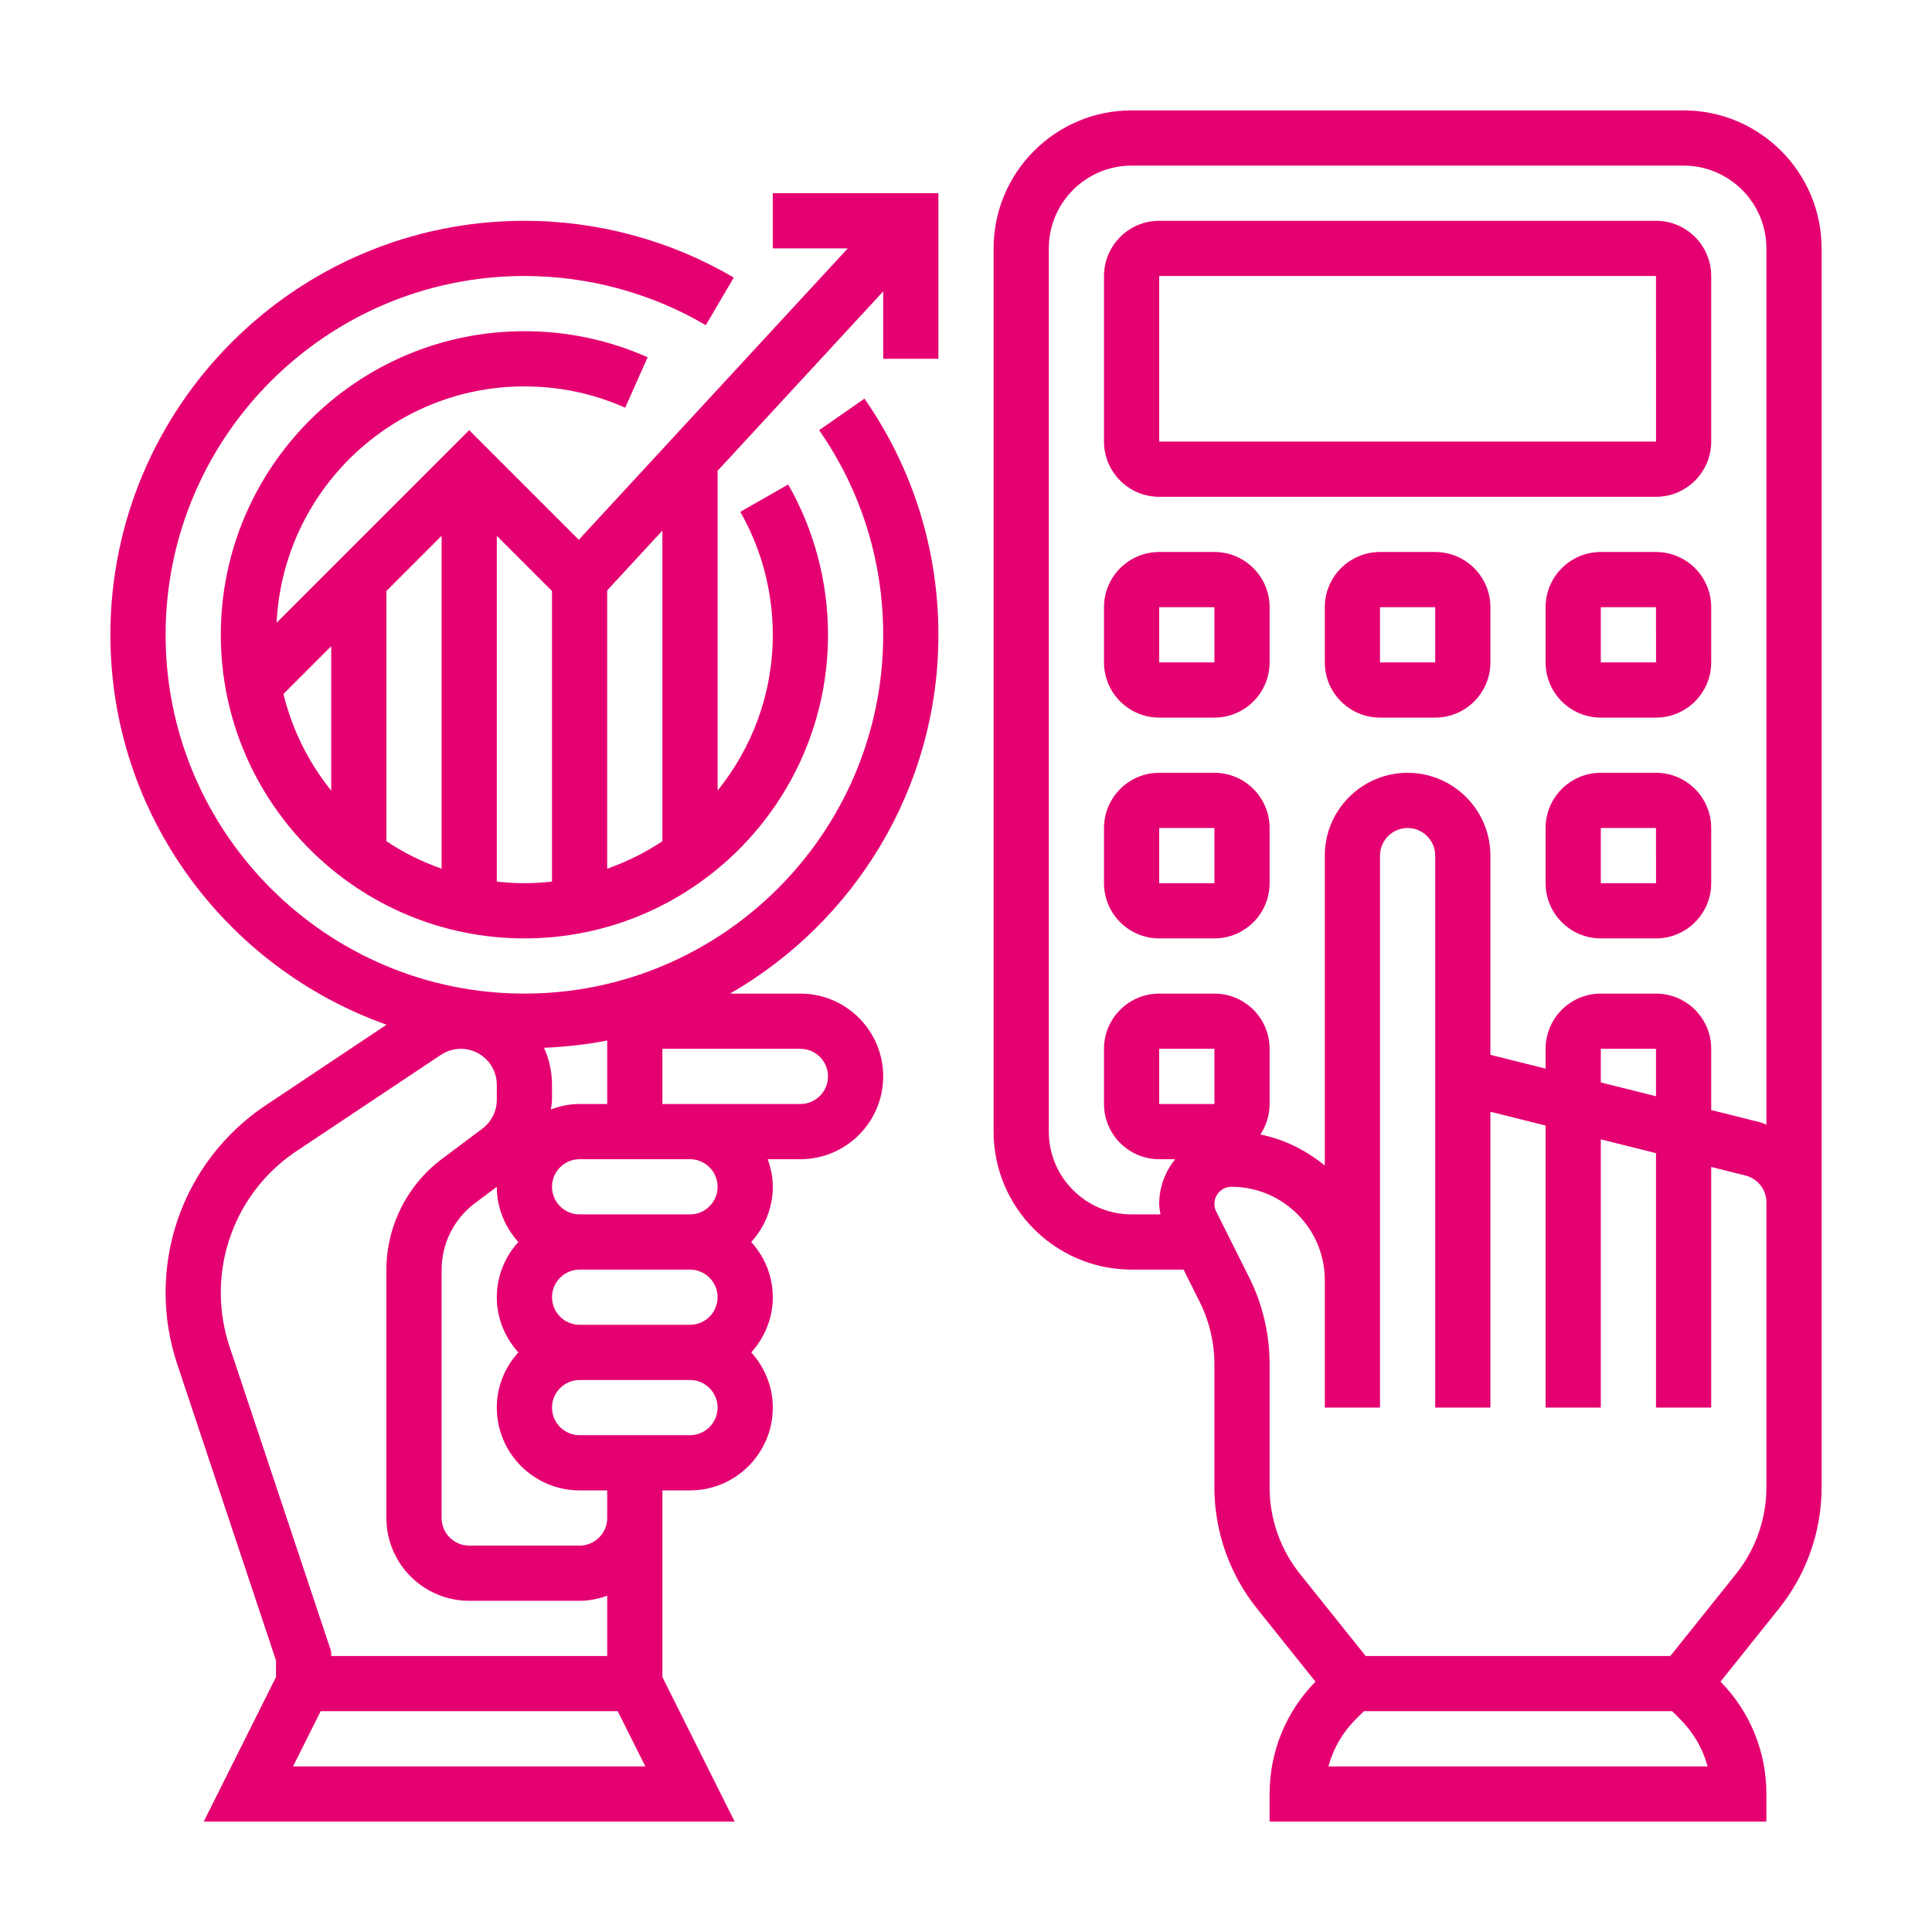
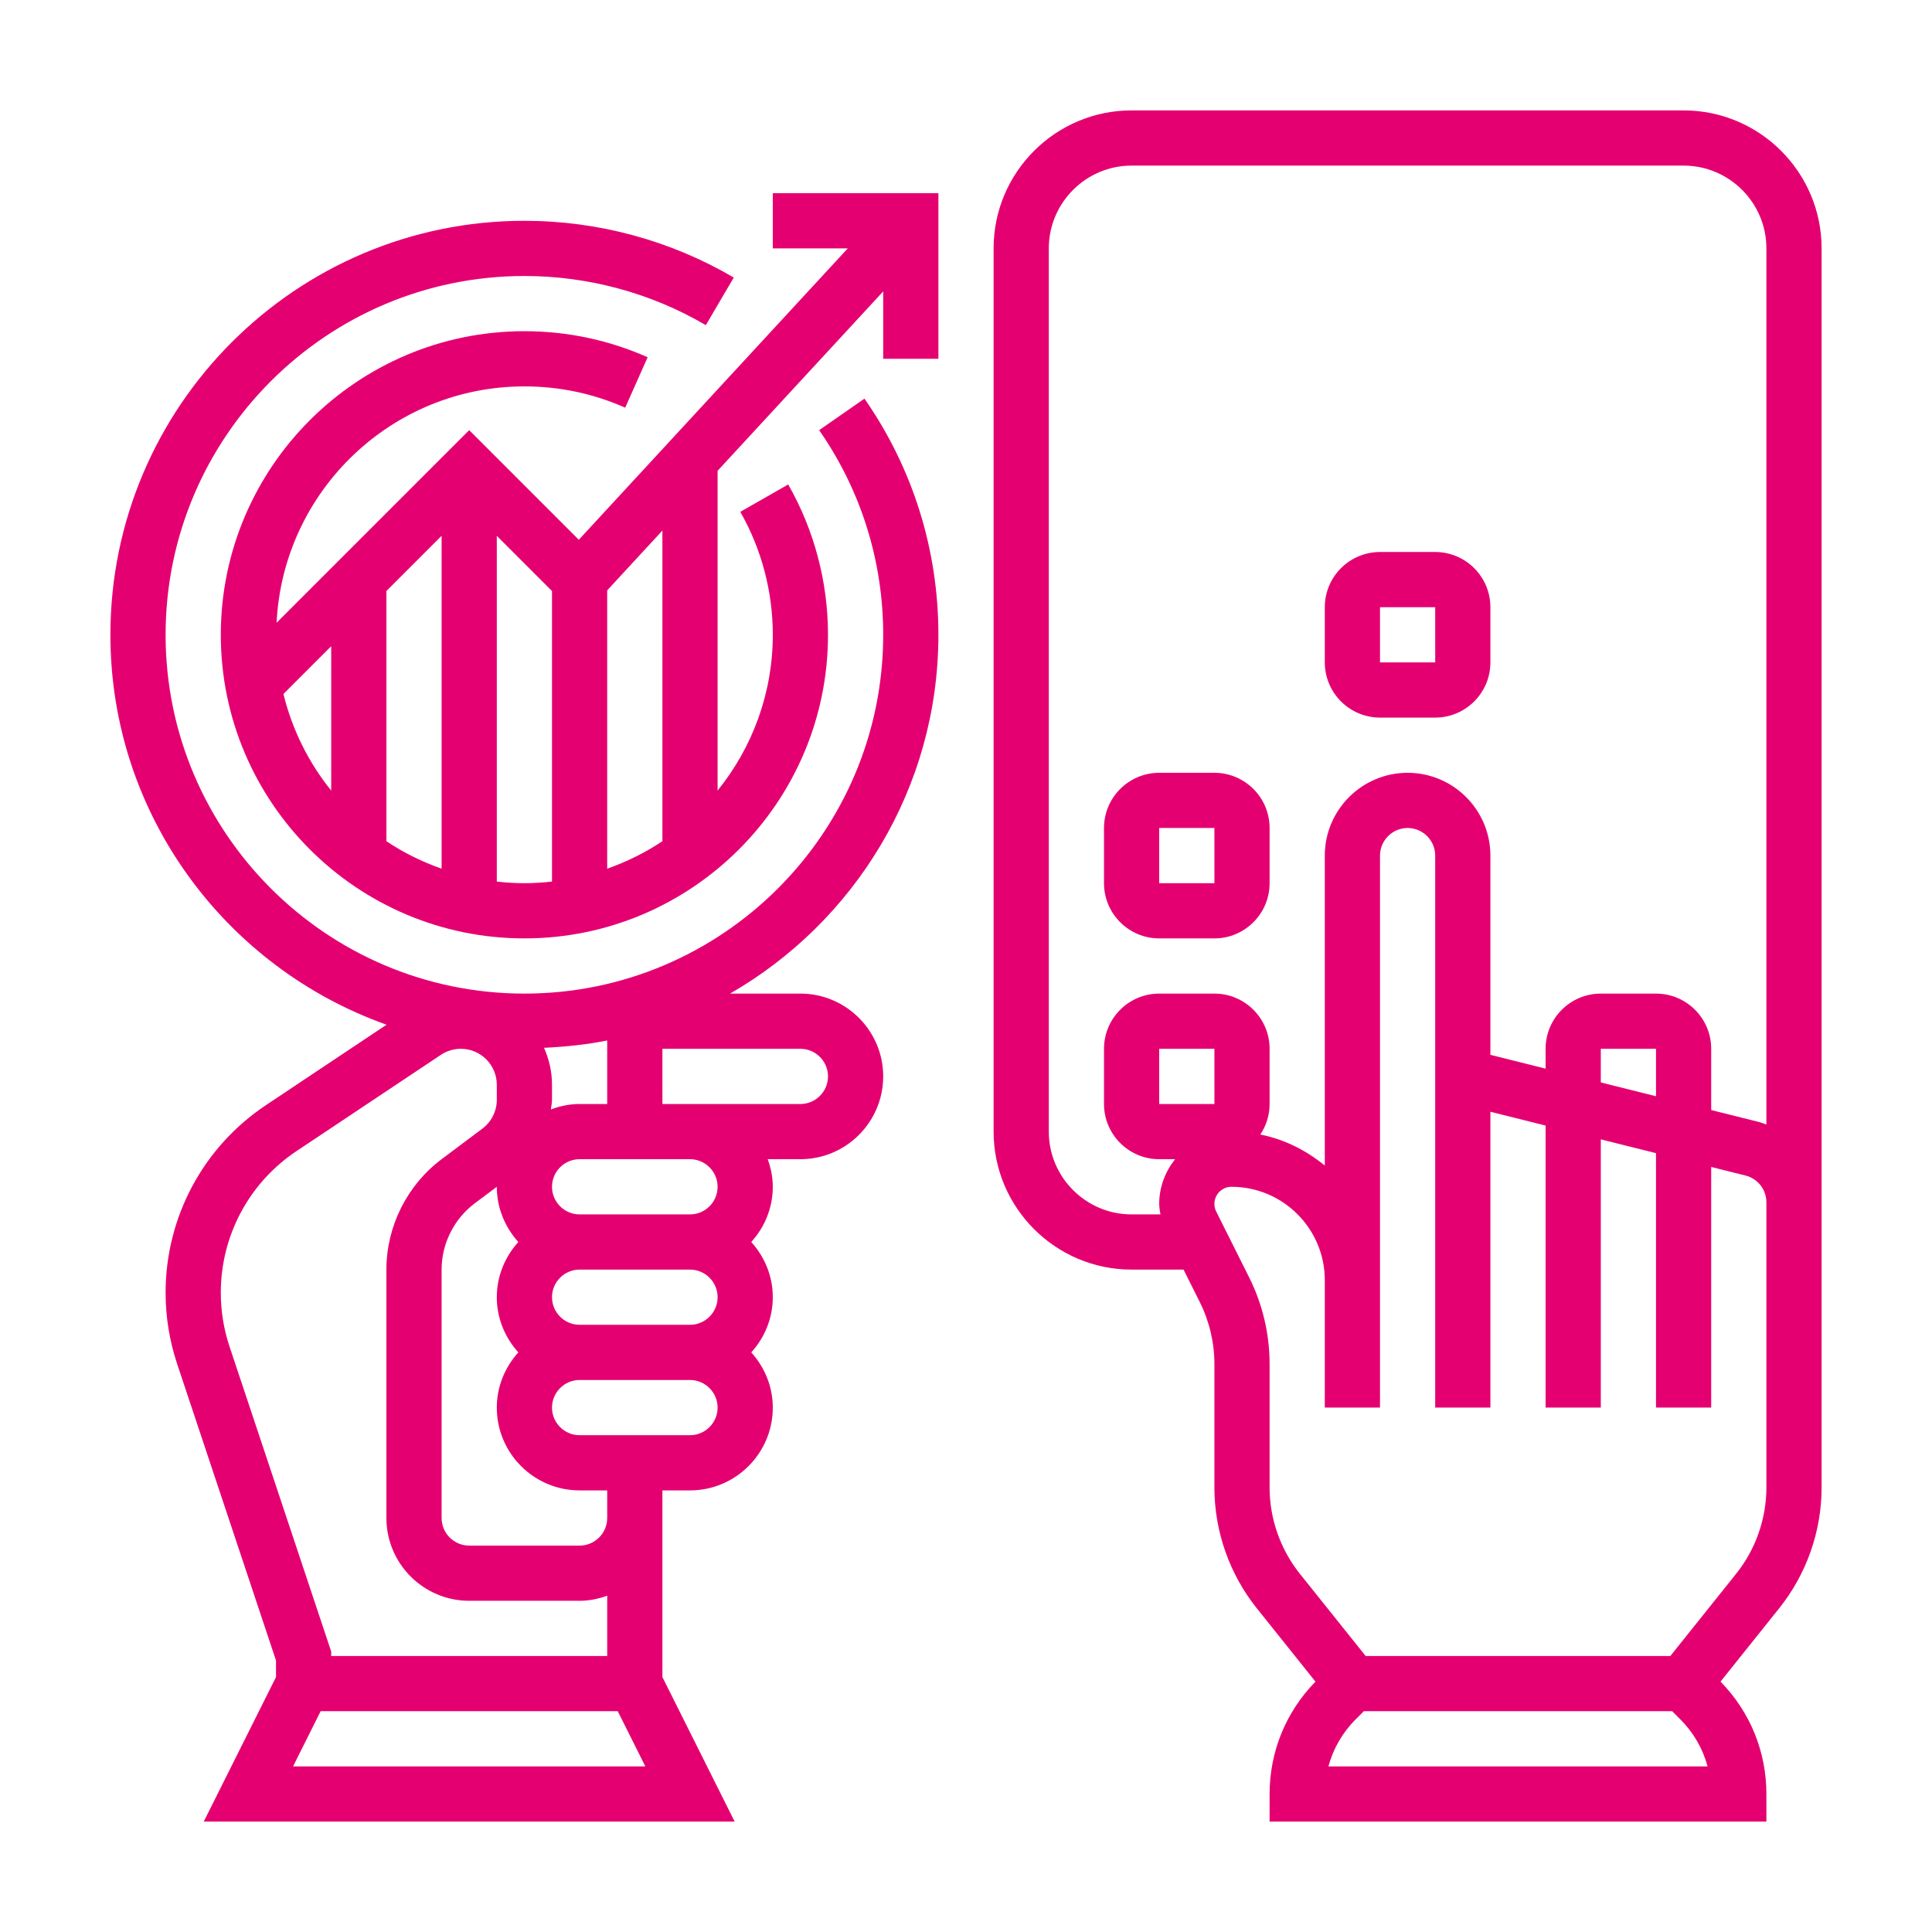
<svg xmlns="http://www.w3.org/2000/svg" width="70" height="70" viewBox="0 0 70 70" fill="none">
  <path d="M34 23C34 19.921 33.074 16.962 31.321 14.443L29.679 15.586C31.198 17.768 32 20.332 32 23C32 30.168 26.168 36 19 36C11.832 36 6 30.168 6 23C6 15.832 11.832 10 19 10C21.315 10 23.588 10.616 25.573 11.781L26.586 10.056C24.294 8.711 21.671 8 19 8C10.729 8 4 14.729 4 23C4 29.518 8.187 35.063 14.006 37.127L9.638 40.04C7.36 41.558 6 44.099 6 46.836C6 47.716 6.141 48.585 6.419 49.419L10 60.162V60.764L7.382 66H26.618L24 60.764V55V54H25C26.654 54 28 52.654 28 51C28 50.229 27.699 49.532 27.22 49C27.7 48.468 28 47.771 28 47C28 46.229 27.699 45.532 27.22 45C27.7 44.468 28 43.771 28 43C28 42.648 27.928 42.314 27.816 42H29C30.654 42 32 40.654 32 39C32 37.346 30.654 36 29 36H26.451C30.954 33.409 34 28.558 34 23V23ZM22 37.698V40H21C20.633 40 20.284 40.076 19.959 40.197C19.971 40.081 20 39.967 20 39.849V39.303C20 38.826 19.894 38.374 19.711 37.964C20.489 37.927 21.257 37.849 22 37.698V37.698ZM18.78 49C18.3 49.532 18 50.229 18 51C18 52.654 19.346 54 21 54H22V55C22 55.551 21.551 56 21 56H17C16.449 56 16 55.551 16 55V46C16 45.061 16.449 44.163 17.2 43.6L18 43C18 43.771 18.301 44.468 18.78 45C18.3 45.532 18 46.229 18 47C18 47.771 18.301 48.468 18.78 49ZM8.316 48.787C8.106 48.158 8 47.501 8 46.836C8 44.769 9.027 42.85 10.747 41.703L15.974 38.219C16.189 38.076 16.439 38 16.697 38C17.416 38 18 38.584 18 39.303V39.849C18 40.257 17.805 40.646 17.479 40.891L16 42C14.748 42.939 14 44.435 14 46V55C14 56.654 15.346 58 17 58H21C21.352 58 21.686 57.928 22 57.816V60H12V59.838L8.316 48.787ZM10.618 64L11.618 62H22.382L23.382 64H10.618ZM25 52H21C20.449 52 20 51.551 20 51C20 50.449 20.449 50 21 50H25C25.551 50 26 50.449 26 51C26 51.551 25.551 52 25 52ZM25 48H21C20.449 48 20 47.551 20 47C20 46.449 20.449 46 21 46H25C25.551 46 26 46.449 26 47C26 47.551 25.551 48 25 48ZM25 44H21C20.449 44 20 43.551 20 43C20 42.449 20.449 42 21 42H23H25C25.551 42 26 42.449 26 43C26 43.551 25.551 44 25 44ZM29 38C29.551 38 30 38.449 30 39C30 39.551 29.551 40 29 40H25H24V38H29Z" fill="#E50071" />
  <path d="M61 4H41C38.243 4 36 6.243 36 9V41C36 43.757 38.243 46 41 46H42.882L43.472 47.18C43.817 47.871 44 48.645 44 49.417V53.896C44 55.479 44.545 57.032 45.534 58.269L47.662 60.929C46.591 62.023 46 63.466 46 65V66H64V65C64 63.466 63.409 62.023 62.338 60.928L64.466 58.268C65.455 57.032 66 55.479 66 53.896V45V43.562V9C66 6.243 63.757 4 61 4ZM42 40V38H44L44.001 40H42ZM48.131 64C48.303 63.36 48.64 62.774 49.121 62.293L49.414 62H60.586L60.879 62.293C61.36 62.774 61.697 63.36 61.869 64H48.131ZM64 45V53.896C64 55.027 63.611 56.136 62.904 57.02L60.52 60H49.48L47.095 57.019C46.389 56.135 46 55.026 46 53.896V49.417C46 48.336 45.745 47.253 45.261 46.286L44.065 43.895C44.022 43.809 44 43.713 44 43.618C44 43.277 44.277 43 44.618 43C46.483 43 48 44.517 48 46.382V48V51H50V48V46.382V31C50 30.449 50.449 30 51 30C51.551 30 52 30.449 52 31V37.719V51H54V40.281L56 40.781V51H58V41.281L60 41.781V51H62V42.281L63.242 42.592C63.688 42.703 64 43.102 64 43.562V45ZM58 39.219V38H60V39.719L58 39.219ZM64 40.744C63.91 40.712 63.822 40.675 63.728 40.651L62 40.219V38C62 36.897 61.103 36 60 36H58C56.897 36 56 36.897 56 38V38.719L54 38.219V31C54 29.346 52.654 28 51 28C49.346 28 48 29.346 48 31V42.23C47.331 41.684 46.543 41.28 45.664 41.106C45.876 40.789 46 40.409 46 40V38C46 36.897 45.103 36 44 36H42C40.897 36 40 36.897 40 38V40C40 41.103 40.897 42 42 42H42.576C42.221 42.447 42 43.004 42 43.618C42 43.746 42.026 43.873 42.045 44H41C39.346 44 38 42.654 38 41V9C38 7.346 39.346 6 41 6H61C62.654 6 64 7.346 64 9V40.744Z" fill="#E50071" />
-   <path d="M60 8H42C40.897 8 40 8.897 40 10V16C40 17.103 40.897 18 42 18H60C61.103 18 62 17.103 62 16V10C62 8.897 61.103 8 60 8ZM42 16V10H60L60.001 16H42Z" fill="#E50071" />
-   <path d="M44 20H42C40.897 20 40 20.897 40 22V24C40 25.103 40.897 26 42 26H44C45.103 26 46 25.103 46 24V22C46 20.897 45.103 20 44 20ZM42 24V22H44L44.001 24H42Z" fill="#E50071" />
  <path d="M52 20H50C48.897 20 48 20.897 48 22V24C48 25.103 48.897 26 50 26H52C53.103 26 54 25.103 54 24V22C54 20.897 53.103 20 52 20ZM50 24V22H52L52.001 24H50Z" fill="#E50071" />
-   <path d="M60 20H58C56.897 20 56 20.897 56 22V24C56 25.103 56.897 26 58 26H60C61.103 26 62 25.103 62 24V22C62 20.897 61.103 20 60 20ZM58 24V22H60L60.001 24H58Z" fill="#E50071" />
  <path d="M44 28H42C40.897 28 40 28.897 40 30V32C40 33.103 40.897 34 42 34H44C45.103 34 46 33.103 46 32V30C46 28.897 45.103 28 44 28ZM42 32V30H44L44.001 32H42Z" fill="#E50071" />
-   <path d="M60 28H58C56.897 28 56 28.897 56 30V32C56 33.103 56.897 34 58 34H60C61.103 34 62 33.103 62 32V30C62 28.897 61.103 28 60 28ZM58 32V30H60L60.001 32H58Z" fill="#E50071" />
  <path d="M28 9H30.716L20.971 19.557L17 15.586L10.022 22.564C10.252 17.805 14.185 14 19 14C20.271 14 21.5 14.26 22.652 14.771L23.465 12.944C22.055 12.318 20.553 12 19 12C12.935 12 8 16.935 8 23C8 29.065 12.935 34 19 34C25.065 34 30 29.065 30 23C30 21.087 29.501 19.204 28.558 17.553L26.822 18.545C27.593 19.894 28 21.435 28 23C28 25.136 27.248 27.099 26 28.644V17.057L32 10.558V13H34V7H28V9ZM12 28.644C11.184 27.634 10.589 26.444 10.269 25.145L12 23.414V28.644ZM16 31.475C15.289 31.223 14.616 30.892 14 30.478V21.414L16 19.414V31.475ZM20 31.941C19.671 31.978 19.338 32 19 32C18.662 32 18.329 31.978 18 31.941V19.414L20 21.414V31.941ZM24 30.478C23.384 30.891 22.711 31.222 22 31.475V21.39L24 19.223V30.478Z" fill="#E50071" />
</svg>